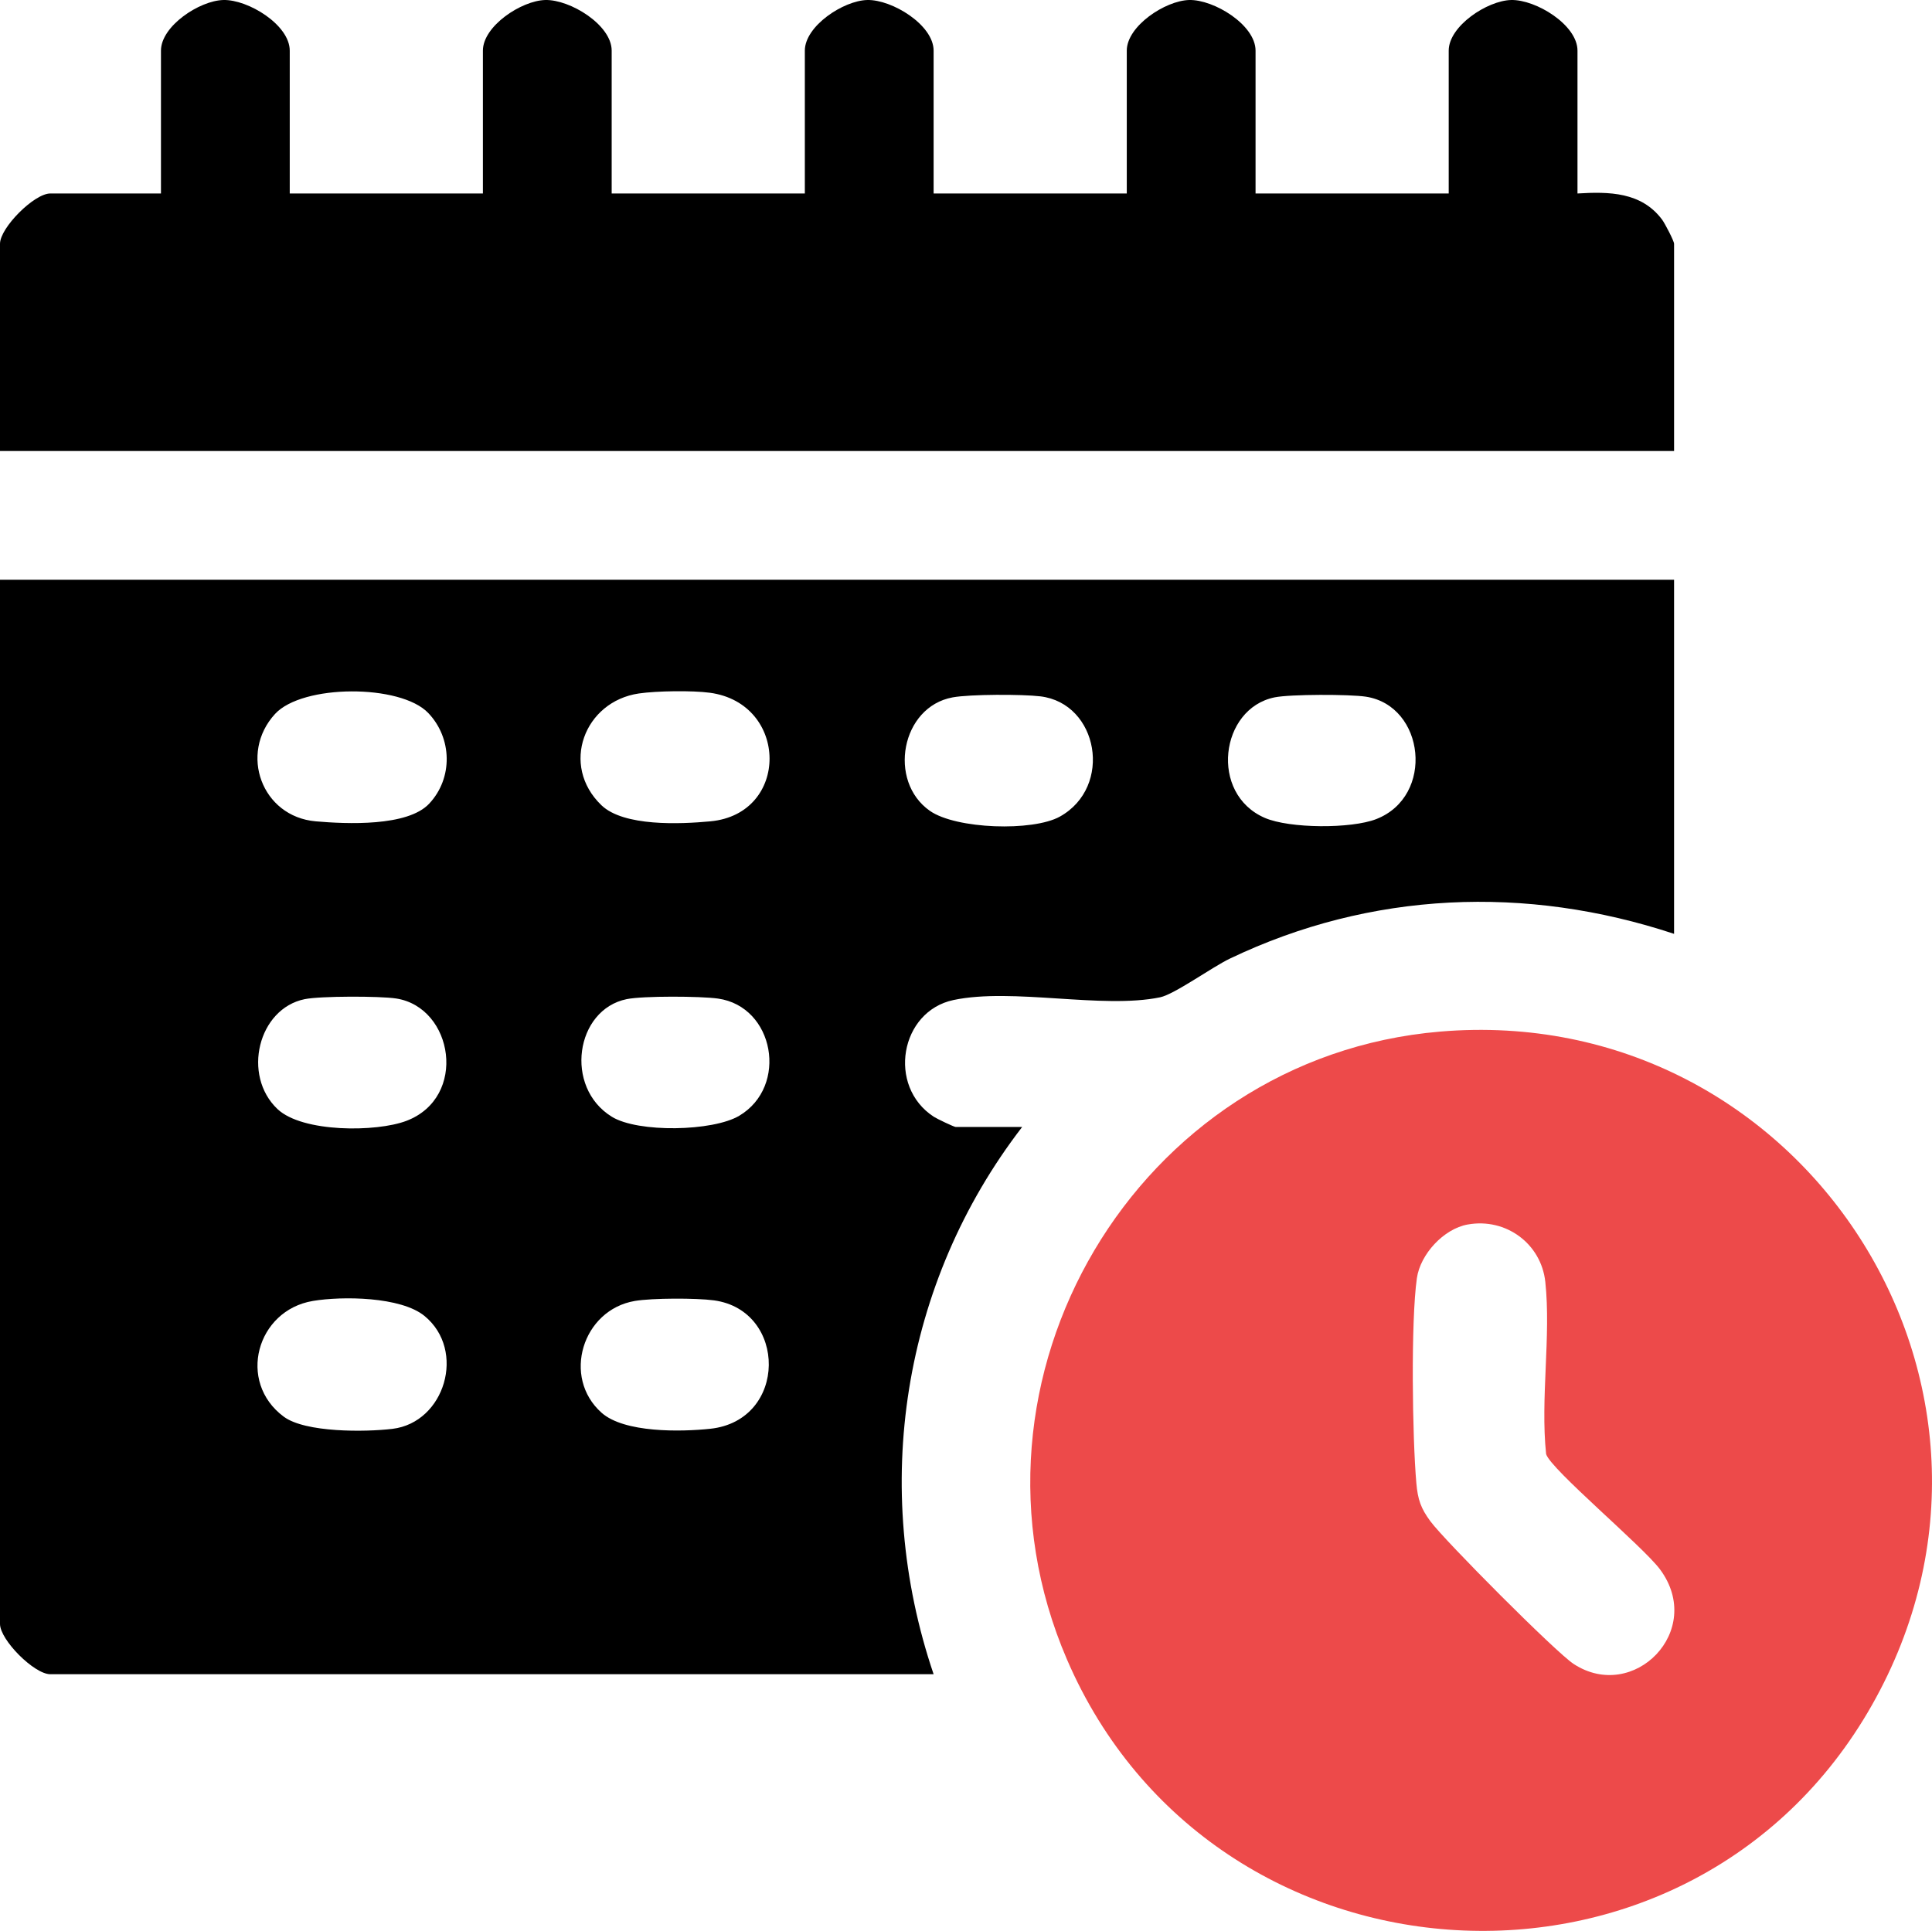
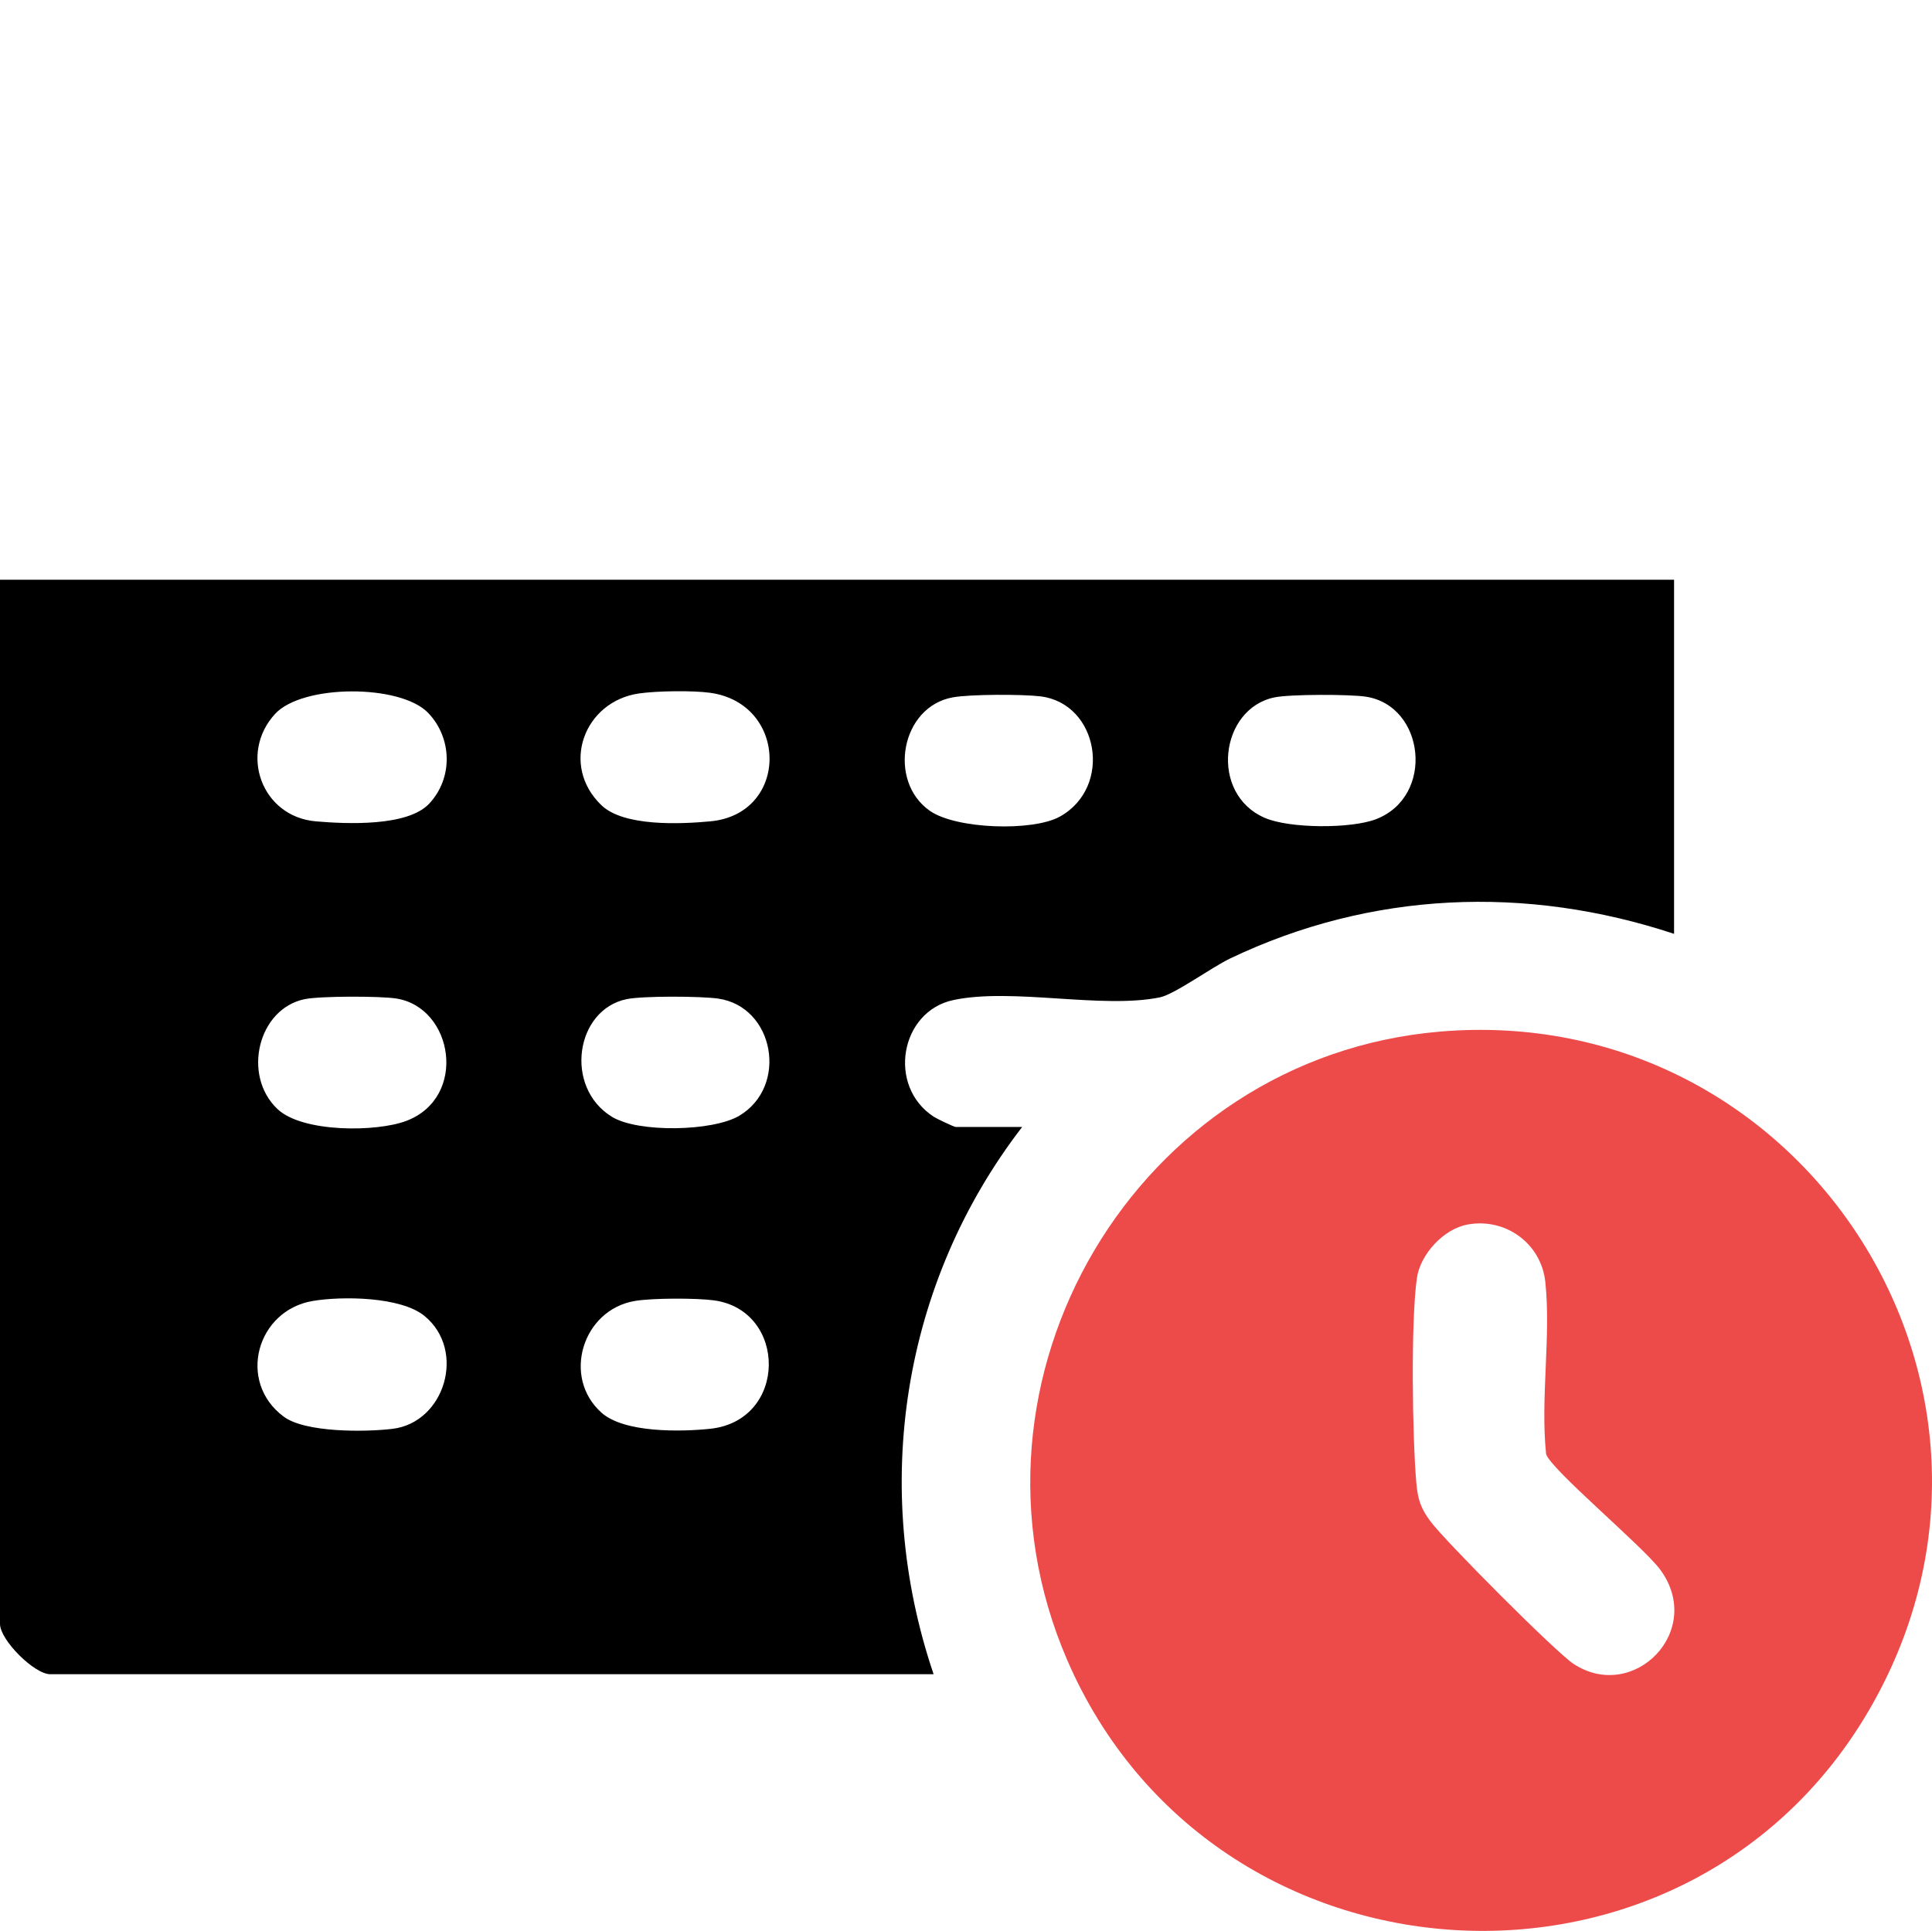
<svg xmlns="http://www.w3.org/2000/svg" viewBox="0 0 2000.01 1999.11" data-name="Layer 2" id="Layer_2">
  <defs>
    <style>
      .cls-1 {
        fill: #ed4a4a;
      }
    </style>
  </defs>
  <g data-name="Layer 2" id="Layer_2-2">
    <g data-name="Layer 1-2" id="Layer_1-2">
      <g>
        <path d="M1733,600.23v366.6c-153.12-50.7-314.04-44.1-459.74,25.59-18.69,8.94-57.47,37.05-72.36,40.12-60.03,12.38-152.43-10.13-213.82,2.8-55.27,11.64-68.97,89.24-20.42,120.86,3.26,2.13,21.01,10.6,22.73,10.6h68.74c-124.32,161.33-157.26,373.18-91.65,566.56H52.07c-16.71,0-52.07-35.54-52.07-52.07V600.23h1733ZM444.28,832.06c24.85-26.47,23.88-67.97-1.02-93.95-28.71-29.96-130.15-29.84-158.53,1.05-37.58,40.9-13.87,106.31,42.13,111.19,31.95,2.78,95.01,5.58,117.42-18.28h0ZM661.38,717.96c-56.55,8.24-81.76,74.5-38.76,115.74,23.07,22.13,81.52,19.59,112.82,16.64,82.23-7.74,81.15-122-.52-133.11-18.13-2.47-55.26-1.94-73.53.73h-.01ZM986.19,722.01c-53.25,9.71-67.54,86.69-23.59,117.47,27.13,19,106.61,21.52,134.55,5.98,55.36-30.8,39.92-117.29-20.18-124.52-18.8-2.26-72.7-2.23-90.78,1.06h0ZM1319.45,721.99c-56.5,11.49-67.79,99.89-10.07,124.8,25.61,11.05,89.24,11.37,115.29,1.25,60.84-23.65,50.41-117.31-10.63-126.74-16.84-2.6-78.41-2.61-94.59.69h0ZM315.48,1034.43c-48.37,9.84-65.07,78.96-28.23,113.8,25.83,24.43,102.36,24.03,133.43,12.23,63.8-24.24,48.78-117.54-10.61-126.71-16.84-2.6-78.41-2.61-94.59.69h0ZM648.75,1034.43c-53.06,10.8-65.06,91.16-15.37,121.78,27.1,16.7,104.55,15.24,131.93-1.06,51.04-30.39,36.43-113.02-22.06-121.31-17.98-2.55-77.47-2.87-94.5.59ZM323.84,1346.91c-58.18,9.74-78.72,83.71-30.12,119.79,22.36,16.6,84.26,16.02,112.54,12.62,54.22-6.51,76.62-81.14,33.29-116.8-24.57-20.22-85.42-20.69-115.71-15.62h0ZM657.12,1346.92c-54.16,9.22-75.65,78.98-34.39,115.71,23.51,20.92,82,19.88,112.55,16.61,80.36-8.6,79.93-122.61,3.79-132.95-18.32-2.49-63.91-2.44-81.95.63h0Z" />
        <path d="M1490.55,1068.05c375.21-31.83,634.07,367.61,447.3,697.25-188.8,333.21-682.01,303.84-833.29-47.13-125-289.99,72.05-623.48,386-650.11h-.01ZM1519.42,1267.74c-25.08,4.51-49.17,30.94-52.67,55.63-6.36,44.84-4.7,165.19-.53,212.27,1.5,16.94,4.62,25.97,14.64,39.52,14.73,19.92,129.58,135.42,148.2,147.58,62.09,40.55,136.29-34.48,89.48-97.81-17.68-23.92-113.31-103.72-117.99-119.47-6.05-57.13,5.17-122.17-.84-178.29-4.23-39.53-40.78-66.52-80.28-59.42h0Z" class="cls-1" />
-         <path d="M299.94,200.31h199.96V52.42c0-25.43,39.88-51.79,64.57-52.41,25.6-.65,68.74,25.75,68.74,52.41v147.89h199.96V52.42C833.17,26.99,873.05.63,897.74.01c25.6-.65,68.74,25.75,68.74,52.41v147.89h199.96V52.42c0-25.42,39.88-51.78,64.57-52.41,25.6-.65,68.74,25.75,68.74,52.41v147.89h199.96V52.42c0-25.42,39.88-51.78,64.57-52.41,25.6-.65,68.74,25.75,68.74,52.41v147.89c32.69-1.98,66.09-1.62,87.54,27.02,2.91,3.88,12.44,22.21,12.44,25.05v214.54H0v-214.54c0-16.53,35.36-52.07,52.07-52.07h114.56V52.42C166.63,26.99,206.51.63,231.2.01c25.6-.65,68.74,25.75,68.74,52.41v147.89Z" />
      </g>
    </g>
  </g>
</svg>